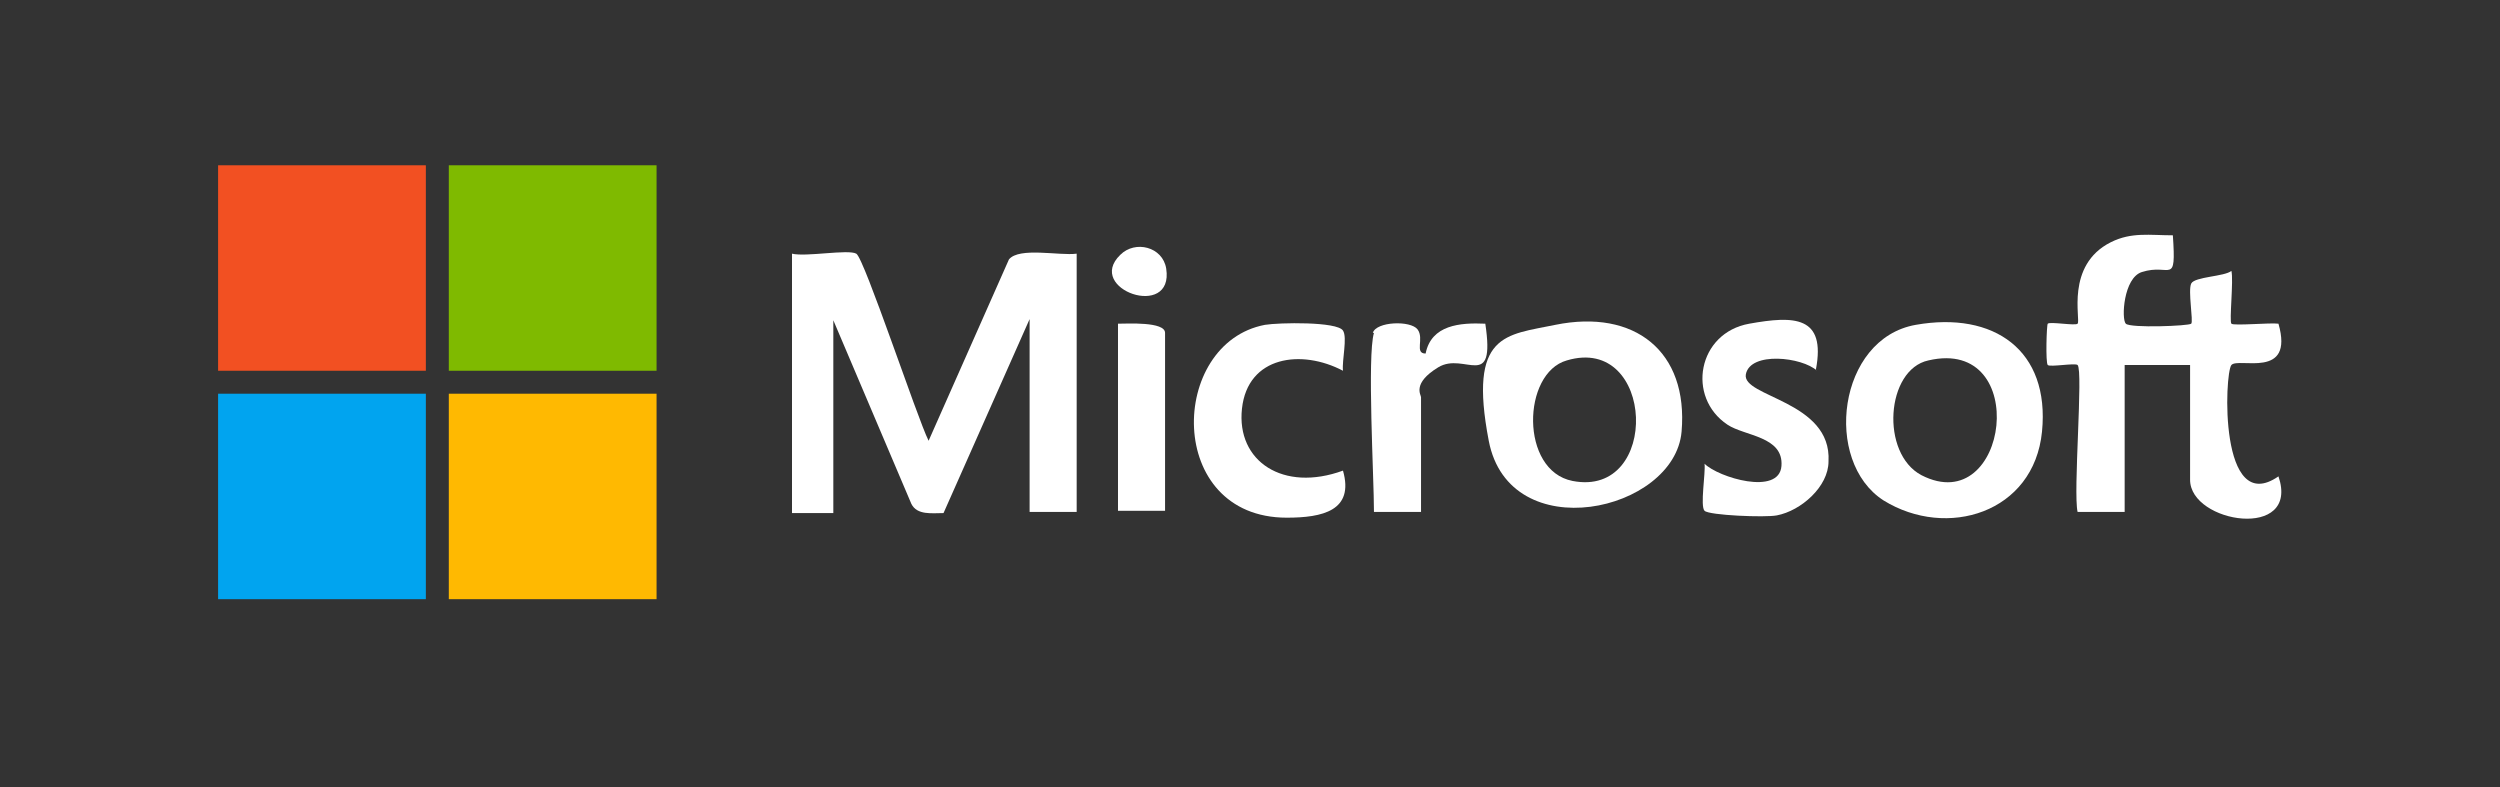
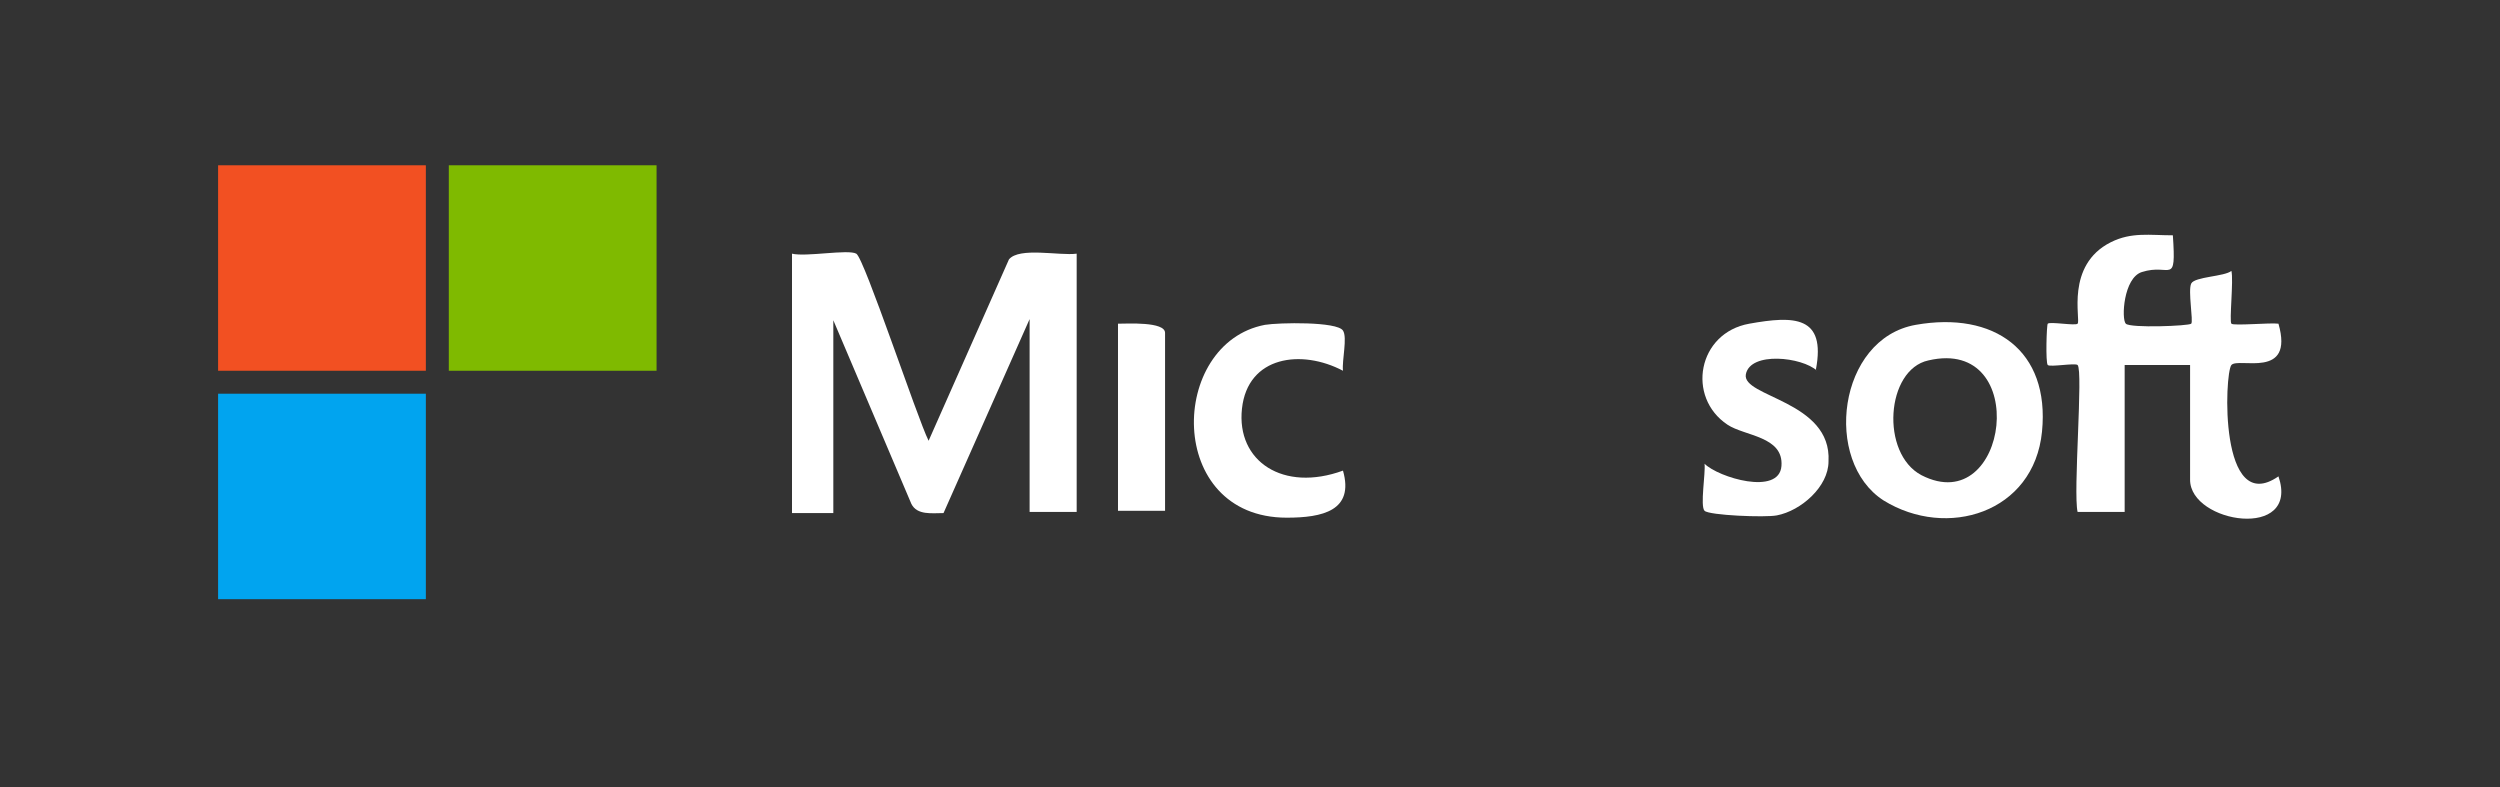
<svg xmlns="http://www.w3.org/2000/svg" id="Layer_1" version="1.1" viewBox="0 0 217.8 68.6">
  <rect x="0" y="0" width="217.8" height="68.6" fill="#333333" stroke="none" />
  <defs>
    <style>
      .st0 {
        fill: #f25022;
      }

      .st1 {
        fill: #ffb901;
      }

      .st2 {
        fill: #7fba00;
      }

      .st3 {
        fill: #fff;
      }

      .st4 {
        fill: #01a4ef;
      }
    </style>
  </defs>
  <g id="hiM8ln.tif">
    <g>
      <rect class="st0" x="19" y="14.4" width="18.1" height="17.9" />
      <rect class="st2" x="39.1" y="14.4" width="18.1" height="17.9" />
      <rect class="st4" x="19" y="34.3" width="18.1" height="17.9" />
-       <rect class="st1" x="39.1" y="34.3" width="18.1" height="17.9" />
      <path class="st3" d="M69,22.1c1.2.3,4.9-.4,5.6,0s5.3,14.3,6.3,16.3l7-15.8c.9-1.1,4.4-.3,5.9-.5v22.5h-4.1v-16.8l-7.5,16.9c-1,0-2.3.2-2.8-.8l-6.8-16v16.8h-3.6v-22.5Z" />
      <path class="st3" d="M181,31.8c-.2-.2-2.4.2-2.6,0s-.1-3.5,0-3.6c.2-.2,2.4.2,2.6,0,.3-.3-1.1-5.1,2.9-7.1,1.8-.9,3.4-.6,5.4-.6.3,4.5-.2,2.4-2.7,3.2-1.6.5-1.8,4.1-1.4,4.5s5.5.2,5.7,0-.3-2.9,0-3.5,2.9-.6,3.5-1.1c.2.8-.2,4.4,0,4.6s3.4-.1,4.1,0c1.4,4.9-3.5,2.9-4.1,3.6s-1.1,13.3,4.1,9.7c1.9,5.6-7.7,4.1-7.7.3v-10h-5.7v12.8h-4.1c-.4-1.7.5-12.3,0-12.8Z" />
      <path class="st3" d="M166.9,28.3c6.8-1.2,11.7,2.2,11,9.3s-8.3,9.4-13.8,6c-5.3-3.4-4-14.1,2.8-15.3ZM168,31.4c-3.7.8-4.2,8.1-.6,10,7.6,3.9,9.6-12.1.6-10Z" />
-       <path class="st3" d="M135.5,28.3c6.9-1.4,11.6,2.3,11,9.3s-15,10.2-16.8.8,1.5-9.2,5.8-10.1ZM136.5,31.4c-3.9,1.1-4.1,9.6.5,10.5,7.7,1.5,7.2-12.8-.5-10.5Z" />
      <path class="st3" d="M158.3,32.3c-1.3-1.2-5.8-1.7-6.2.3s7.5,2.3,7.2,7.6c0,2.2-2.4,4.3-4.5,4.7-1,.2-5.9,0-6.3-.4s.1-3.3,0-4.1c1.2,1.2,6.5,2.8,6.7.2s-3.2-2.6-4.7-3.6c-3.6-2.4-2.6-8,1.9-8.8,3.9-.7,6.7-.7,5.8,4Z" />
      <path class="st3" d="M117,28.8c.4.6-.1,2.6,0,3.5-3.6-1.9-8.3-1.3-8.8,3.3s3.6,7.3,8.8,5.4c1,3.5-1.8,4.1-4.9,4.1-10.6,0-10.3-15.2-1.9-16.8,1.2-.2,6.3-.3,6.8.5Z" />
-       <path class="st3" d="M119.6,29c.3-1,3.3-1.1,3.9-.3s-.3,2.1.7,2.1c.5-2.5,3-2.7,5.2-2.6.9,6-1.8,2.4-4.1,3.8s-1.5,2.4-1.5,2.6v10h-4.1c0-3-.6-13.6,0-15.6Z" />
      <path class="st3" d="M101.5,44.5h-4.1v-16.3c.8,0,4.1-.2,4.1.8v15.6Z" />
-       <path class="st3" d="M97.6,22.2c1.3-1.3,3.7-.7,4,1.2.7,4.5-7.1,1.8-4-1.2Z" />
    </g>
  </g>
</svg>